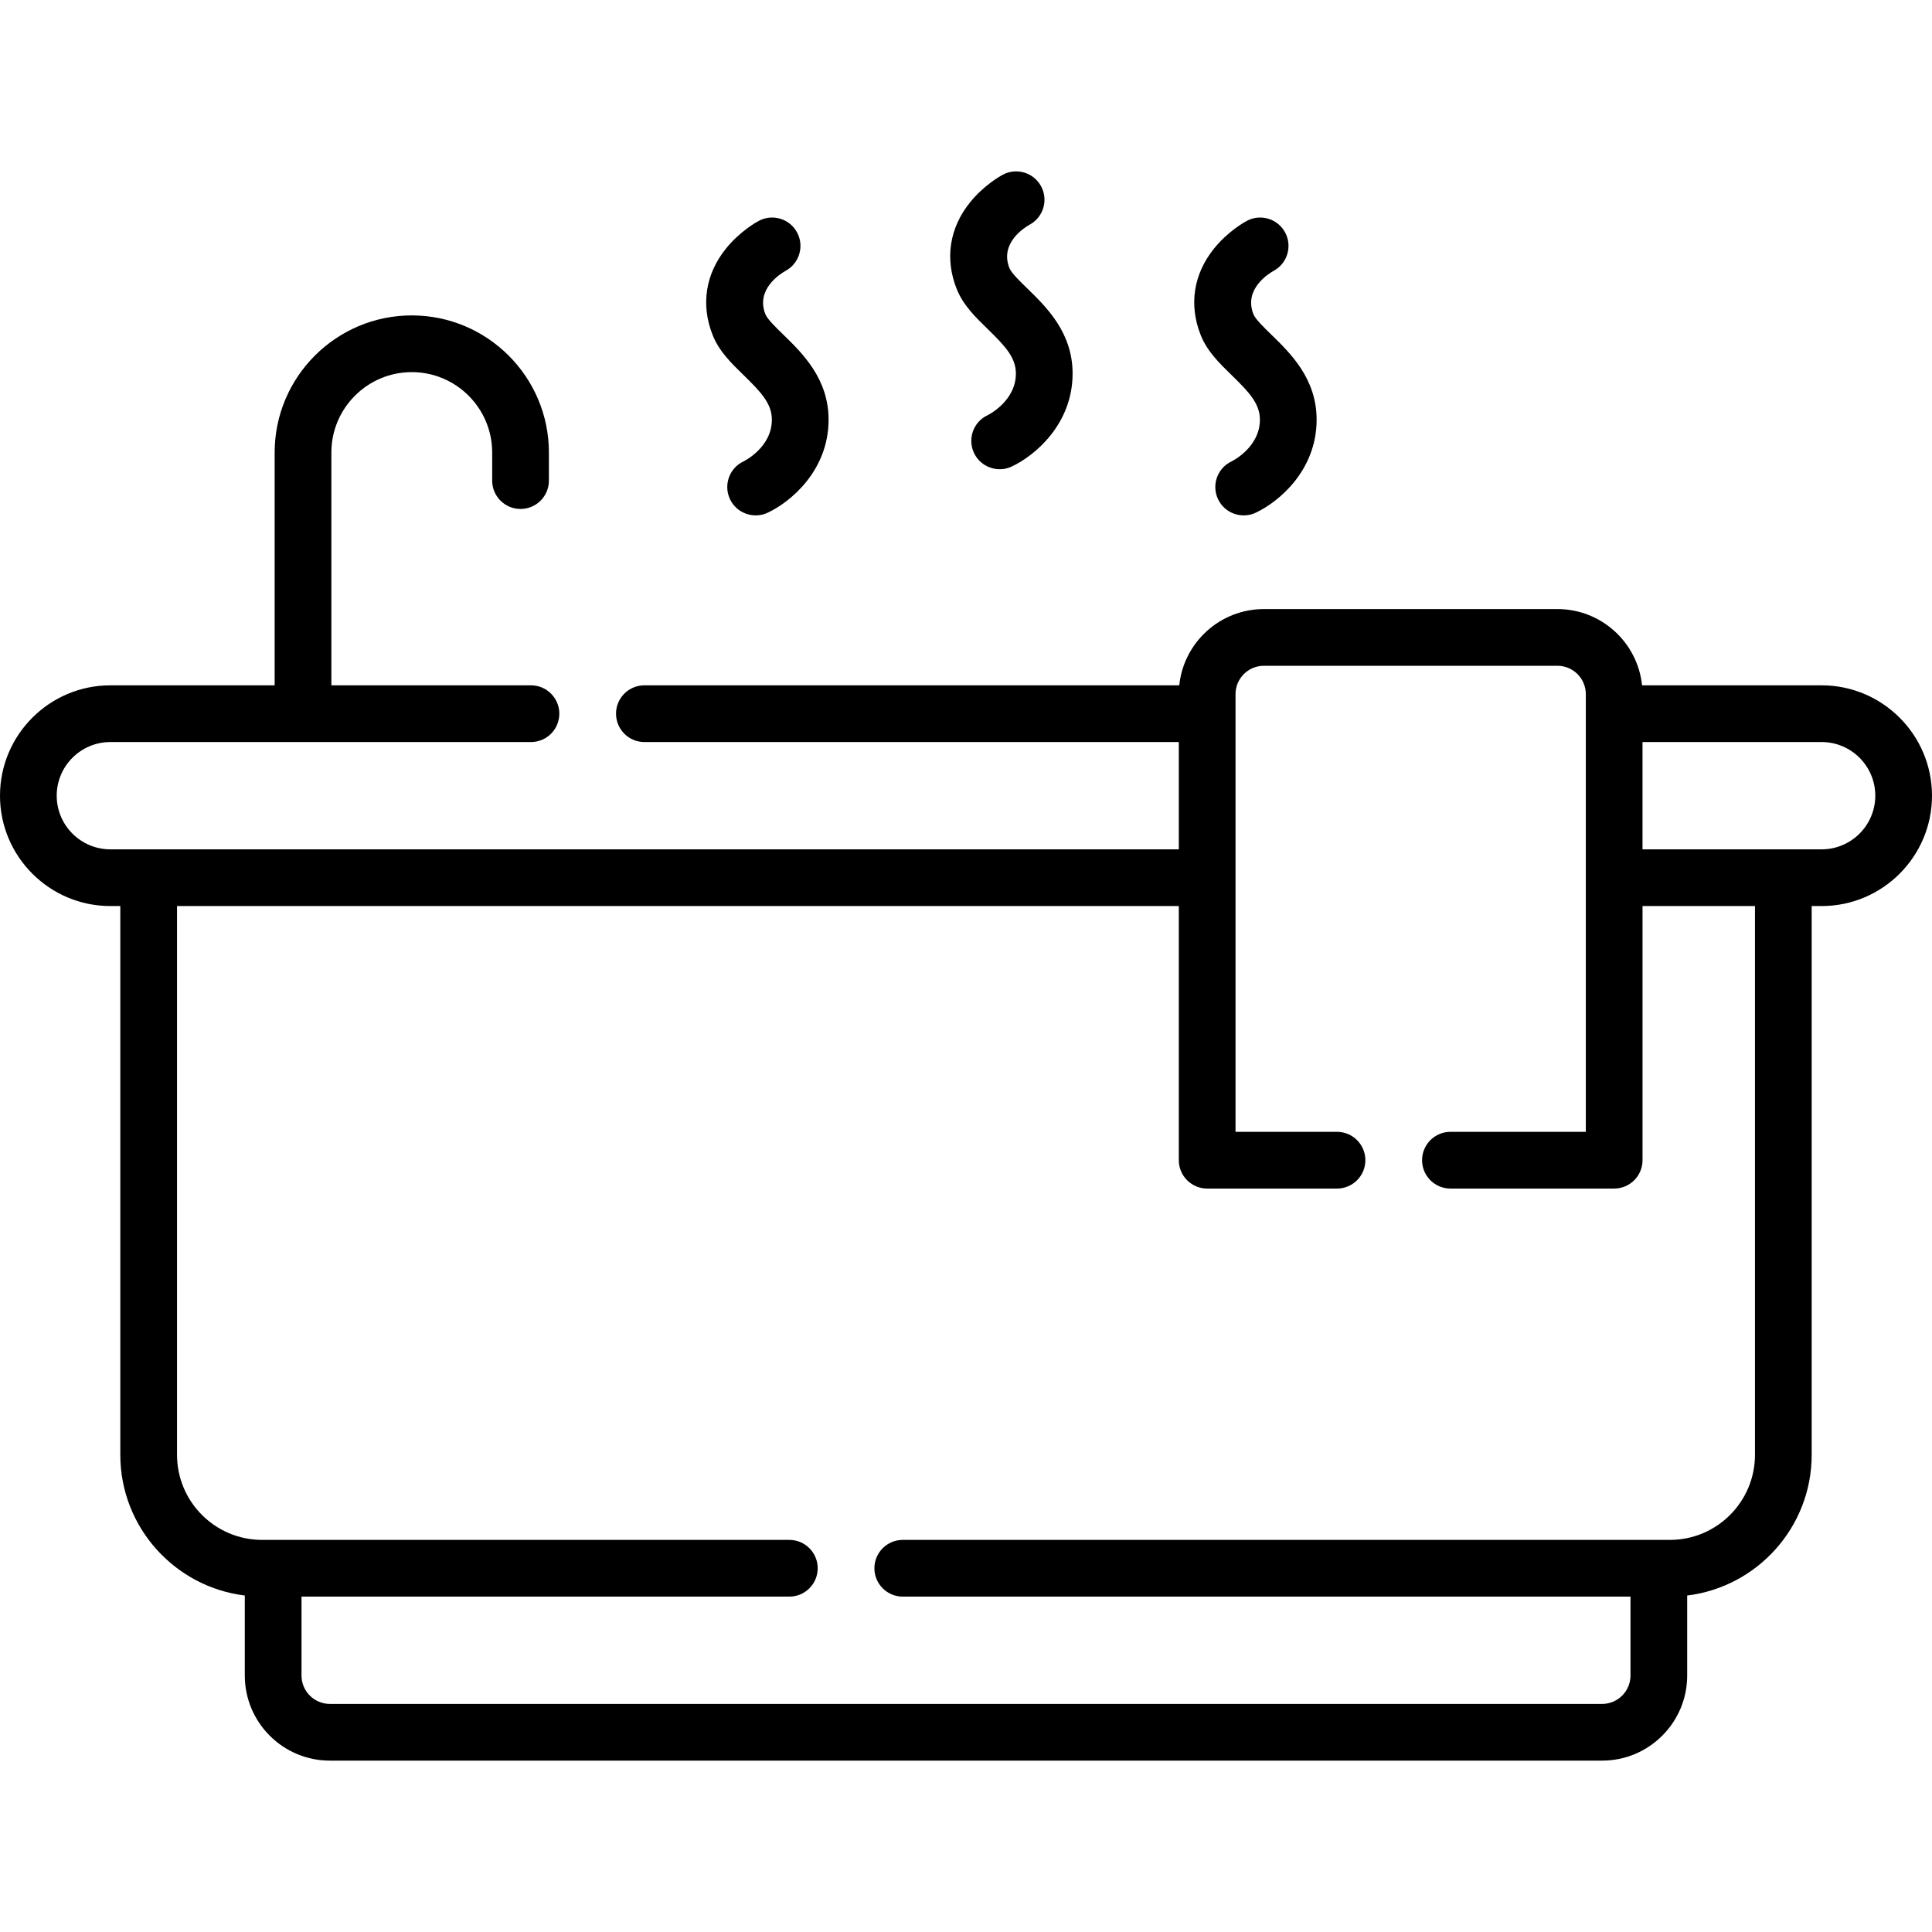
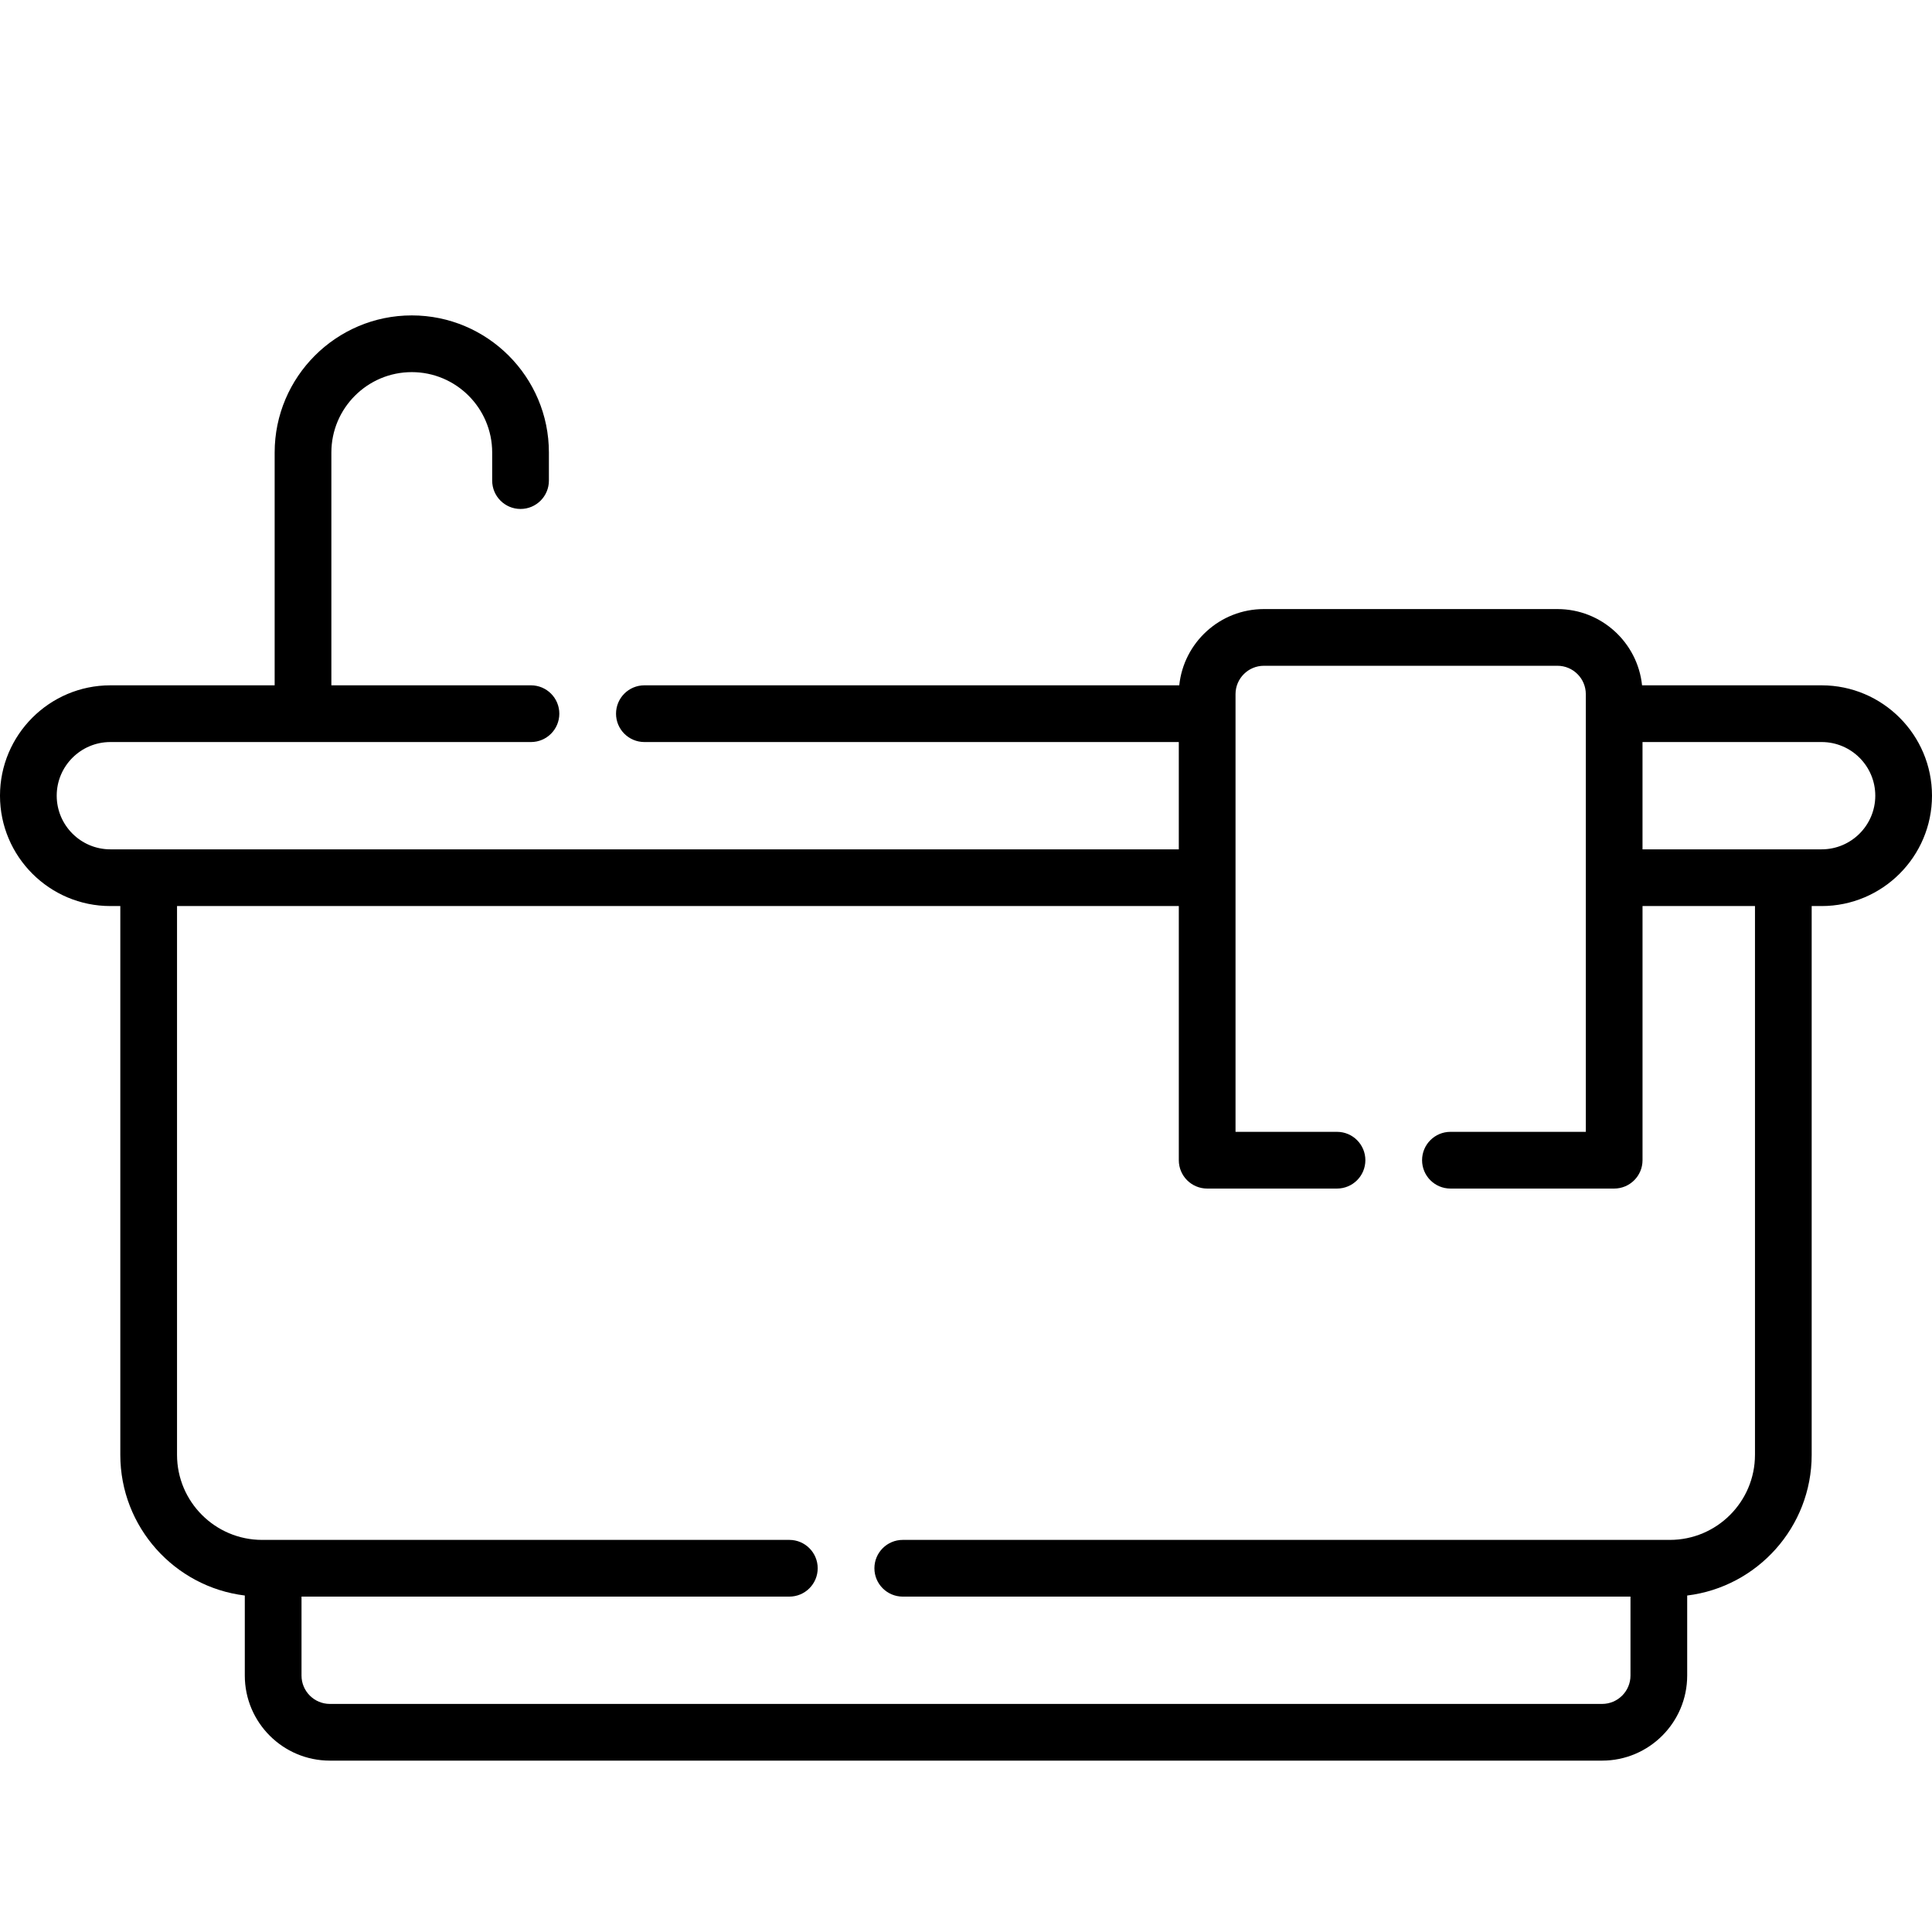
<svg xmlns="http://www.w3.org/2000/svg" id="Capa_1" enable-background="new 0 0 512 512" height="512" viewBox="0 0 512 512" width="512">
  <g>
    <path d="m482.752 181.618h-47.59c-1.173-11.337-10.781-20.208-22.423-20.208h-77.798c-11.642 0-21.25 8.871-22.423 20.208h-141.747c-4.15 0-7.515 3.364-7.515 7.515 0 4.15 3.365 7.515 7.515 7.515h141.626v28.436h-283.149c-7.84 0-14.218-6.378-14.218-14.218s6.378-14.218 14.218-14.218h111.465c4.15 0 7.515-3.365 7.515-7.515s-3.364-7.515-7.515-7.515h-52.895v-61.693c0-11.75 9.559-21.309 21.309-21.309s21.309 9.559 21.309 21.309v7.438c0 4.15 3.365 7.515 7.515 7.515s7.515-3.364 7.515-7.515v-7.438c0-20.037-16.302-36.339-36.339-36.339s-36.338 16.301-36.338 36.339v61.693h-43.541c-16.128 0-29.248 13.12-29.248 29.247s13.12 29.247 29.248 29.247h2.637v145.432c0 19.166 14.428 35.016 32.992 37.284v21.211c0 12.431 10.113 22.544 22.544 22.544h337.159c12.431 0 22.544-10.113 22.544-22.544v-21.211c18.564-2.268 32.992-18.118 32.992-37.284v-145.431h2.637c16.127 0 29.248-13.12 29.248-29.247s-13.121-29.248-29.249-29.248zm-17.666 203.927c0 12.431-10.113 22.544-22.544 22.544h-203.3c-4.15 0-7.515 3.365-7.515 7.515s3.365 7.515 7.515 7.515h192.852v20.922c0 4.144-3.371 7.515-7.515 7.515h-337.159c-4.144 0-7.515-3.371-7.515-7.515v-20.922h129.278c4.15 0 7.515-3.365 7.515-7.515s-3.364-7.515-7.515-7.515h-139.725c-12.431 0-22.544-10.113-22.544-22.544v-145.432h265.483v67.352c0 4.15 3.364 7.515 7.515 7.515h34.409c4.15 0 7.515-3.365 7.515-7.515s-3.365-7.515-7.515-7.515h-26.894v-115.996c0-4.144 3.371-7.515 7.515-7.515h77.798c4.144 0 7.515 3.371 7.515 7.515v115.996h-35.875c-4.15 0-7.515 3.365-7.515 7.515s3.365 7.515 7.515 7.515h43.39c4.15 0 7.515-3.365 7.515-7.515v-67.352h29.802v145.432zm17.666-160.461h-47.469v-28.436h47.469c7.84 0 14.218 6.378 14.218 14.218.001 7.839-6.378 14.218-14.218 14.218z" />
-     <path d="m197.09 99.443c4.643 4.514 7.463 7.559 7.463 11.774 0 7.291-7.229 10.917-7.471 11.037-3.764 1.749-5.397 6.218-3.648 9.982 1.754 3.802 6.304 5.382 9.982 3.648 6.004-2.79 16.166-11.125 16.166-24.667 0-10.869-6.945-17.621-12.016-22.551-1.975-1.921-4.214-4.097-4.73-5.396-2.627-6.618 3.984-10.728 5.365-11.5 3.626-1.967 4.991-6.495 3.046-10.141-1.952-3.662-6.505-5.047-10.167-3.094-.499.266-4.981 2.732-8.692 7.344-5.453 6.776-6.703 14.922-3.521 22.937 1.702 4.288 5.017 7.51 8.223 10.627z" />
-     <path d="m326.425 99.443c4.643 4.514 7.463 7.559 7.463 11.774 0 7.291-7.229 10.918-7.47 11.037-3.764 1.749-5.397 6.218-3.648 9.982 1.754 3.802 6.304 5.382 9.982 3.648 6.004-2.791 16.166-11.125 16.166-24.667 0-10.869-6.945-17.621-12.016-22.551-1.975-1.921-4.214-4.097-4.73-5.396-2.627-6.618 3.984-10.728 5.365-11.5 3.626-1.967 4.991-6.495 3.047-10.141-1.953-3.662-6.504-5.047-10.167-3.094-.499.266-4.981 2.732-8.692 7.344-5.453 6.776-6.703 14.922-3.521 22.937 1.701 4.288 5.016 7.51 8.221 10.627z" />
-     <path d="m261.758 87.209c4.643 4.514 7.463 7.559 7.463 11.775 0 7.291-7.229 10.917-7.47 11.036-3.764 1.749-5.397 6.218-3.649 9.981 1.753 3.802 6.304 5.383 9.981 3.649 6.005-2.79 16.167-11.125 16.167-24.666 0-10.87-6.945-17.621-12.016-22.551-1.975-1.92-4.214-4.097-4.73-5.396-2.629-6.621 3.989-10.732 5.366-11.501 3.625-1.967 4.989-6.495 3.044-10.14-1.952-3.662-6.504-5.048-10.167-3.094-.499.266-4.981 2.732-8.691 7.344-5.453 6.776-6.703 14.922-3.521 22.937 1.702 4.287 5.017 7.51 8.223 10.626z" />
  </g>
</svg>